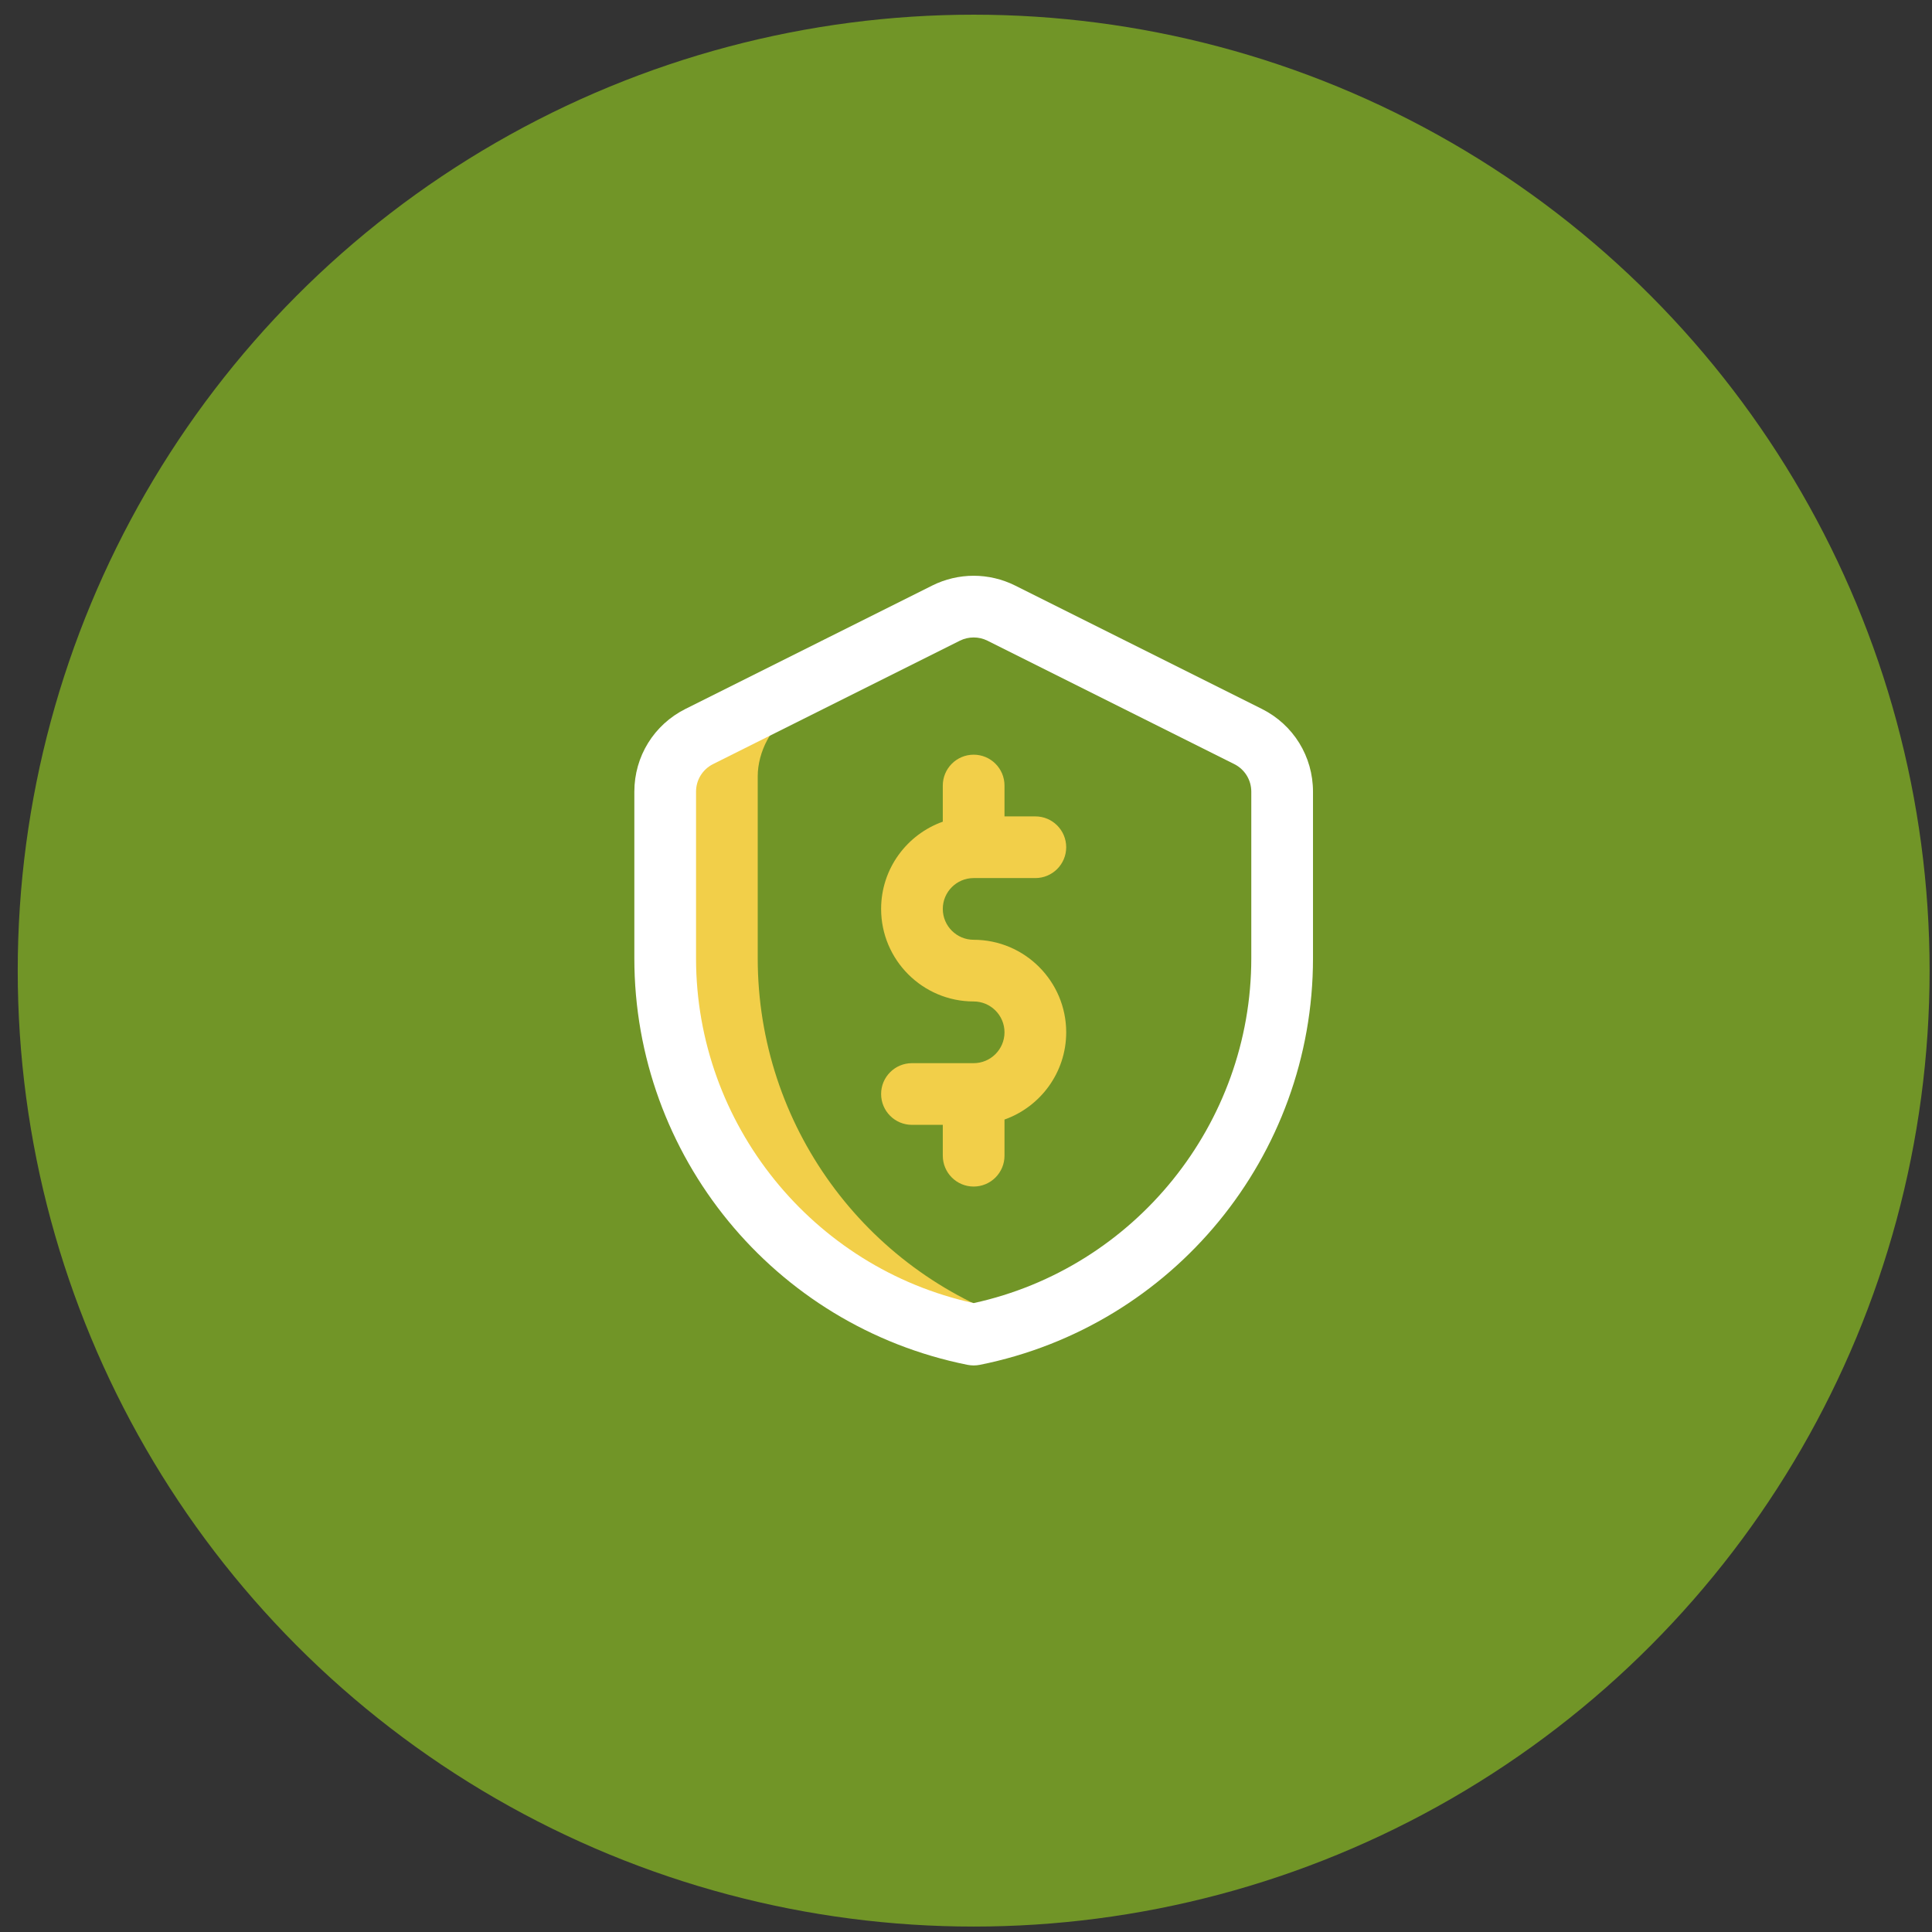
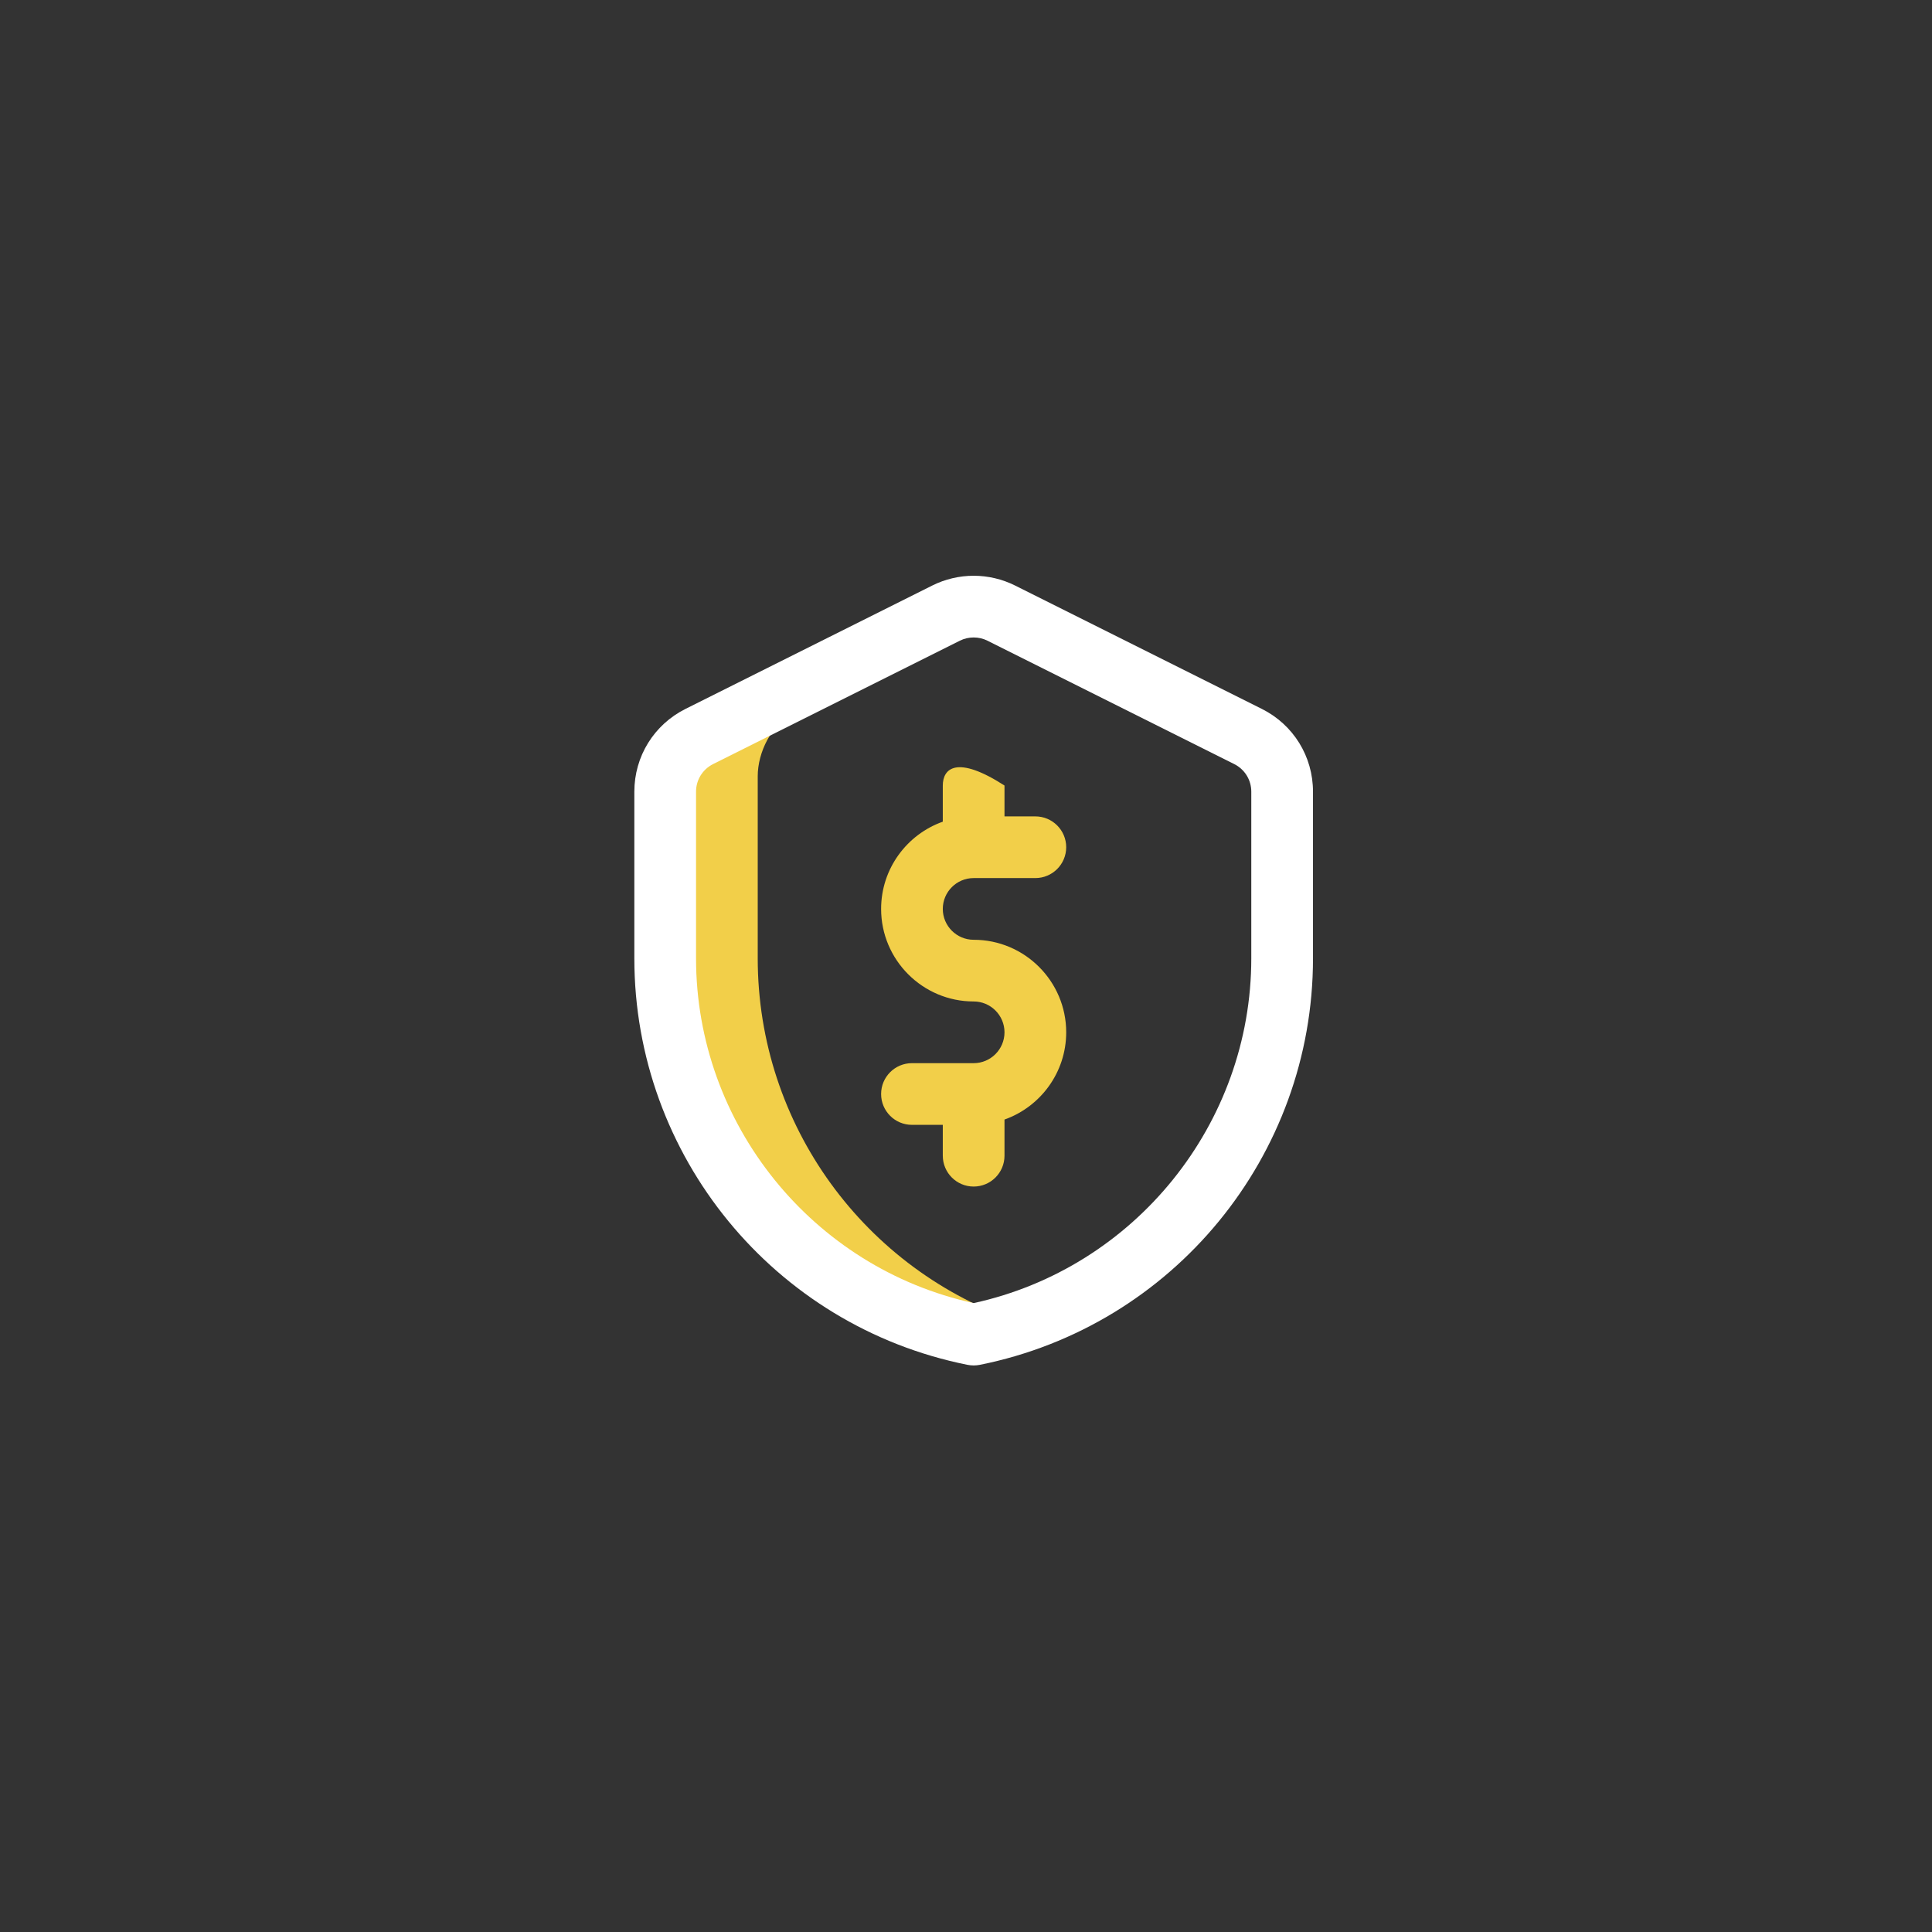
<svg xmlns="http://www.w3.org/2000/svg" width="96" height="96" viewBox="0 0 96 96" fill="none">
  <rect x="0" y="0" width="96" height="96" fill="#333333" stroke="none" />
-   <circle cx="48.381" cy="48.23" r="47.5" fill="#719527" />
  <path d="M37.651 47.617V38.571C37.651 37.37 38.342 36.008 39.348 35.505L49.75 30.463C49.338 30.257 48.873 30.141 48.381 30.141C47.889 30.141 47.424 30.257 47.012 30.463L34.749 36.594C33.744 37.097 33.053 38.136 33.053 39.337V47.617C33.053 56.706 39.468 64.532 48.381 66.314C49.168 66.157 49.934 65.951 50.68 65.703C42.984 63.139 37.651 55.904 37.651 47.617Z" fill="#F2CF49" />
-   <path d="M48.38 52.828H45.315C44.468 52.828 43.782 53.514 43.782 54.361C43.782 55.207 44.468 55.893 45.315 55.893H46.847V57.426C46.847 58.273 47.534 58.959 48.38 58.959C49.227 58.959 49.913 58.273 49.913 57.426V55.63C51.697 54.997 52.979 53.293 52.979 51.295C52.979 48.759 50.916 46.697 48.38 46.697C47.535 46.697 46.847 46.009 46.847 45.164C46.847 44.319 47.535 43.631 48.38 43.631H51.446C52.292 43.631 52.979 42.945 52.979 42.098C52.979 41.252 52.292 40.566 51.446 40.566H49.913V39.033C49.913 38.186 49.227 37.5 48.38 37.5C47.534 37.5 46.847 38.186 46.847 39.033V40.829C45.063 41.462 43.782 43.166 43.782 45.164C43.782 47.699 45.845 49.762 48.38 49.762C49.225 49.762 49.913 50.45 49.913 51.295C49.913 52.14 49.225 52.828 48.38 52.828Z" fill="#F2CF49" />
+   <path d="M48.38 52.828H45.315C44.468 52.828 43.782 53.514 43.782 54.361C43.782 55.207 44.468 55.893 45.315 55.893H46.847V57.426C46.847 58.273 47.534 58.959 48.38 58.959C49.227 58.959 49.913 58.273 49.913 57.426V55.63C51.697 54.997 52.979 53.293 52.979 51.295C52.979 48.759 50.916 46.697 48.38 46.697C47.535 46.697 46.847 46.009 46.847 45.164C46.847 44.319 47.535 43.631 48.38 43.631H51.446C52.292 43.631 52.979 42.945 52.979 42.098C52.979 41.252 52.292 40.566 51.446 40.566H49.913V39.033C47.534 37.5 46.847 38.186 46.847 39.033V40.829C45.063 41.462 43.782 43.166 43.782 45.164C43.782 47.699 45.845 49.762 48.38 49.762C49.225 49.762 49.913 50.45 49.913 51.295C49.913 52.14 49.225 52.828 48.38 52.828Z" fill="#F2CF49" />
  <path d="M31.52 39.339V47.619C31.52 57.419 38.445 65.892 48.08 67.819C48.18 67.838 48.28 67.848 48.381 67.848C48.482 67.848 48.582 67.838 48.682 67.819C58.292 65.896 65.242 57.445 65.242 47.619V39.339C65.242 37.585 64.267 36.009 62.698 35.224L50.436 29.093C49.803 28.777 49.092 28.609 48.381 28.609C47.67 28.609 46.959 28.777 46.327 29.093L34.064 35.224C32.495 36.009 31.52 37.585 31.52 39.339ZM34.586 39.339C34.586 38.754 34.911 38.228 35.435 37.966L47.697 31.835C47.91 31.729 48.14 31.675 48.381 31.675C48.622 31.675 48.852 31.729 49.065 31.835L61.327 37.966C61.85 38.228 62.176 38.754 62.176 39.339V47.619C62.176 55.845 56.393 63.001 48.381 64.75C40.369 63.001 34.586 55.845 34.586 47.619V39.339Z" fill="white" />
</svg>